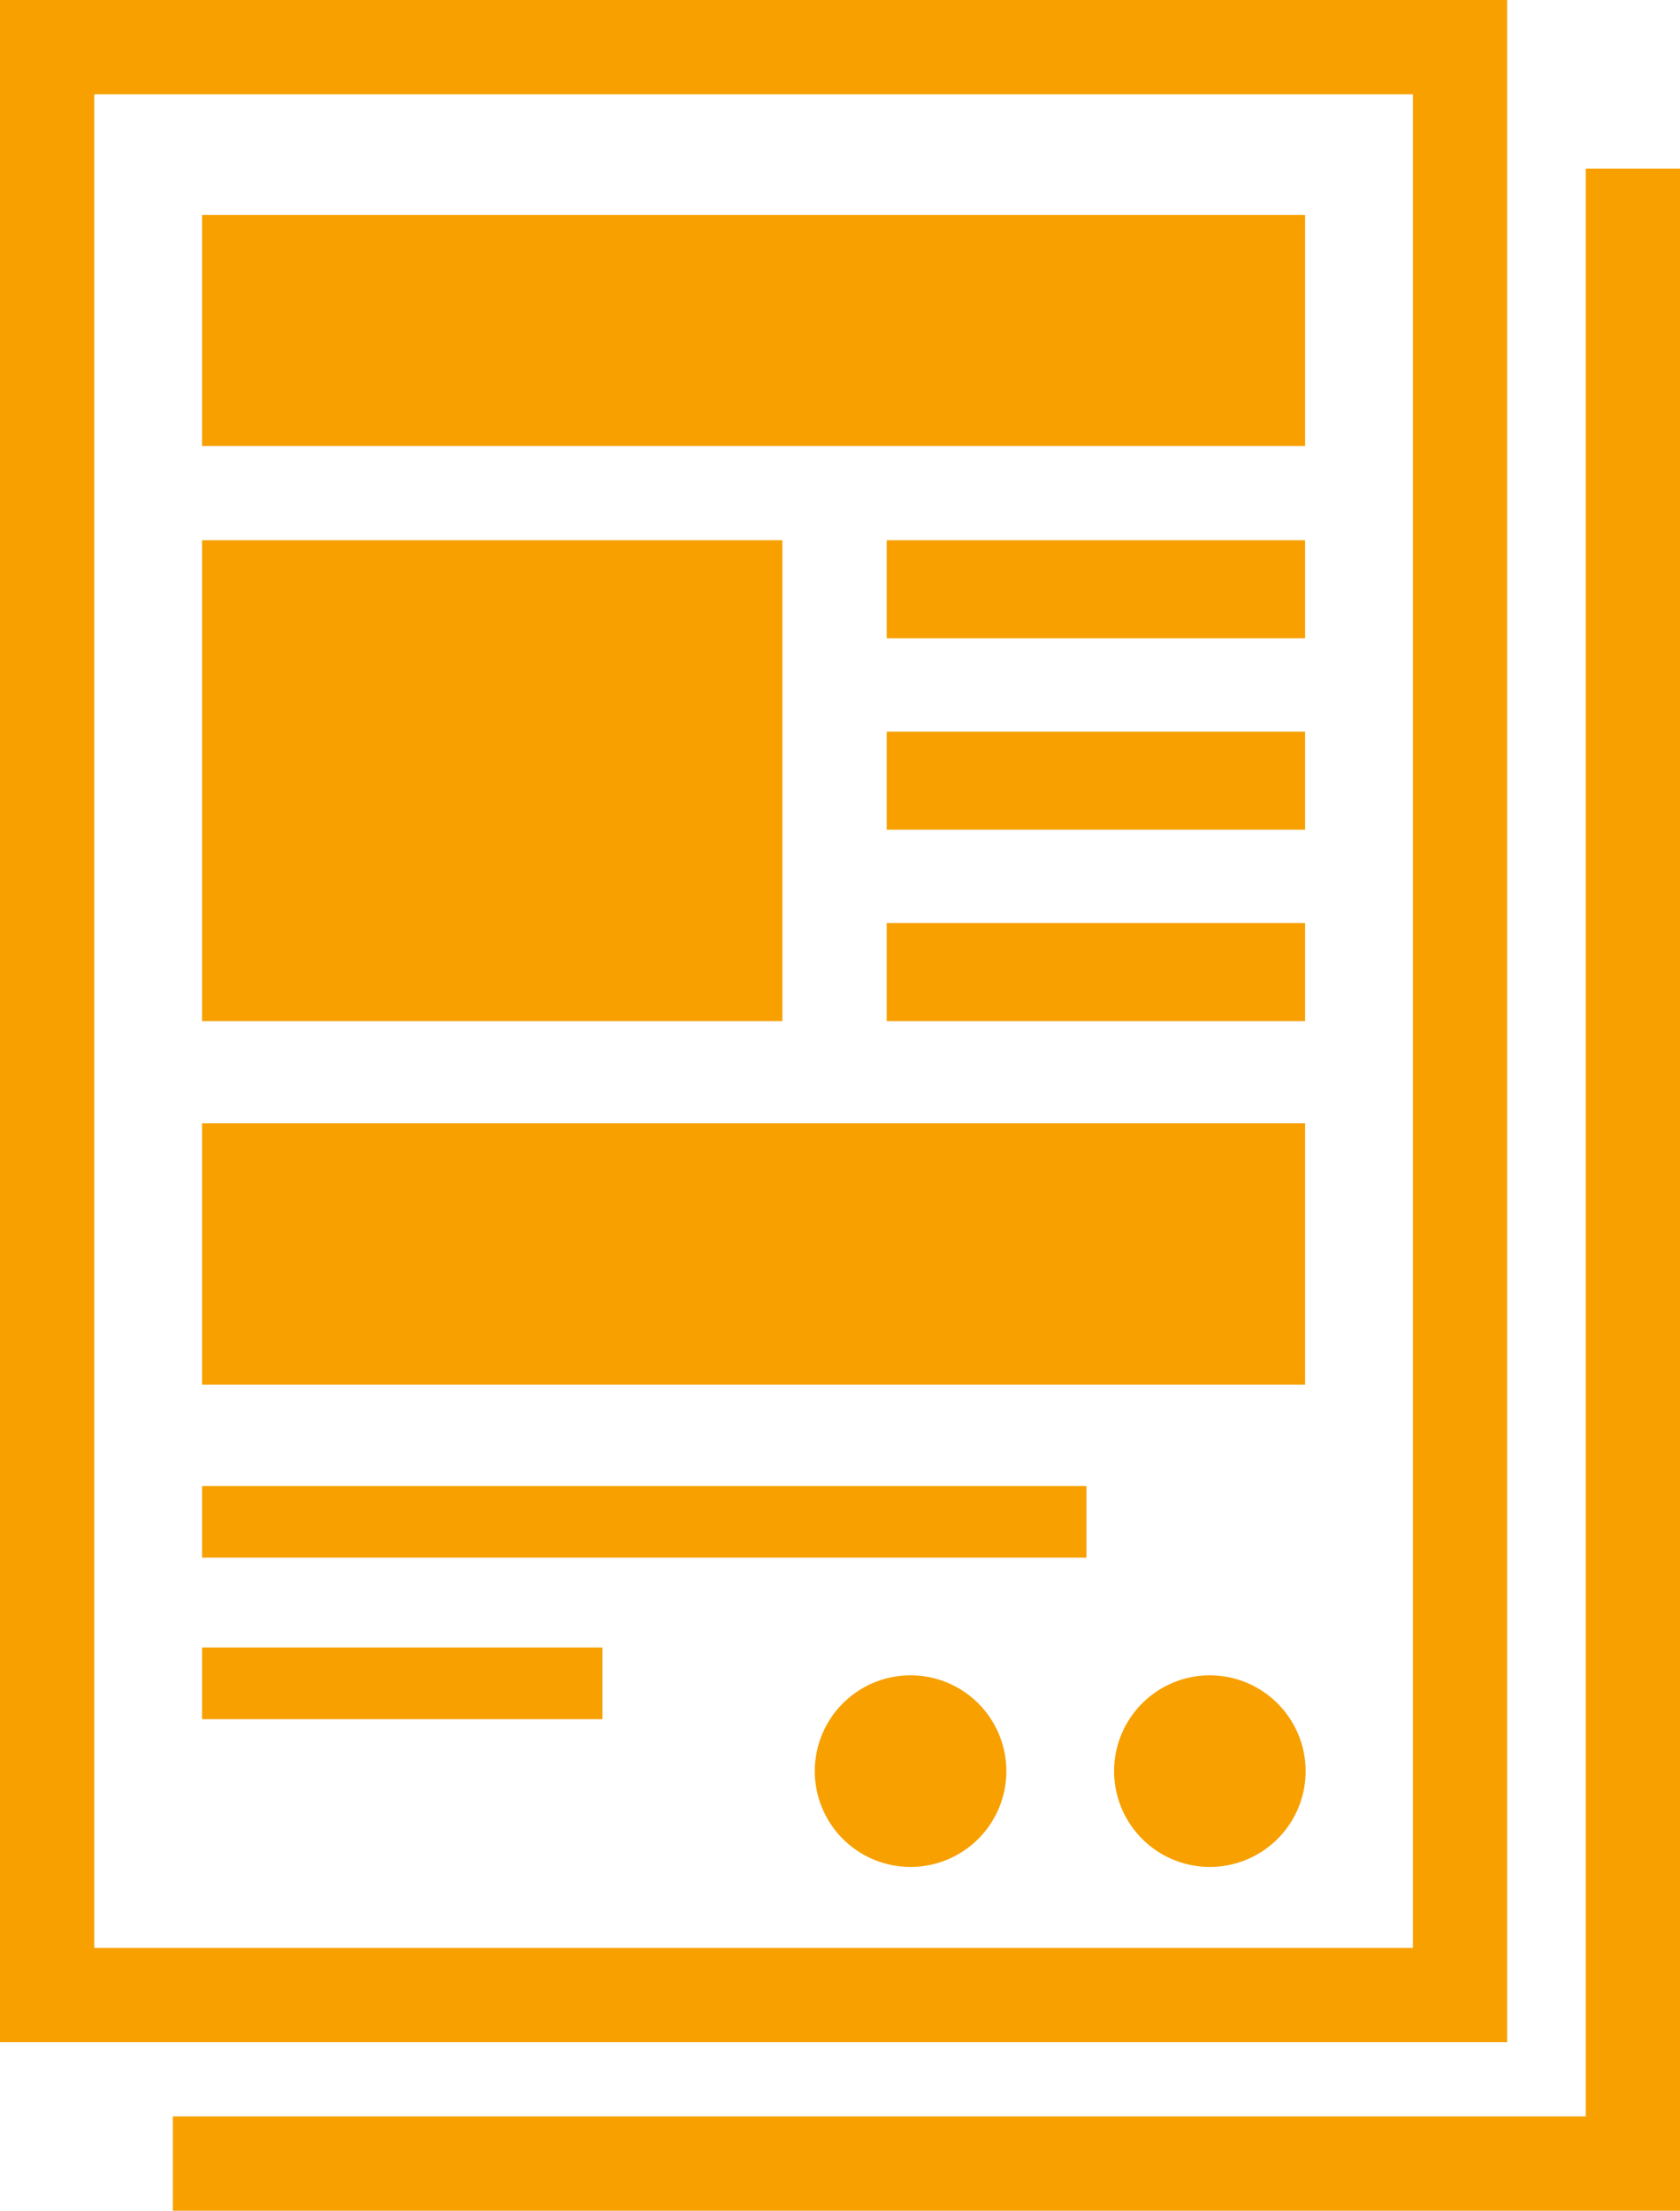
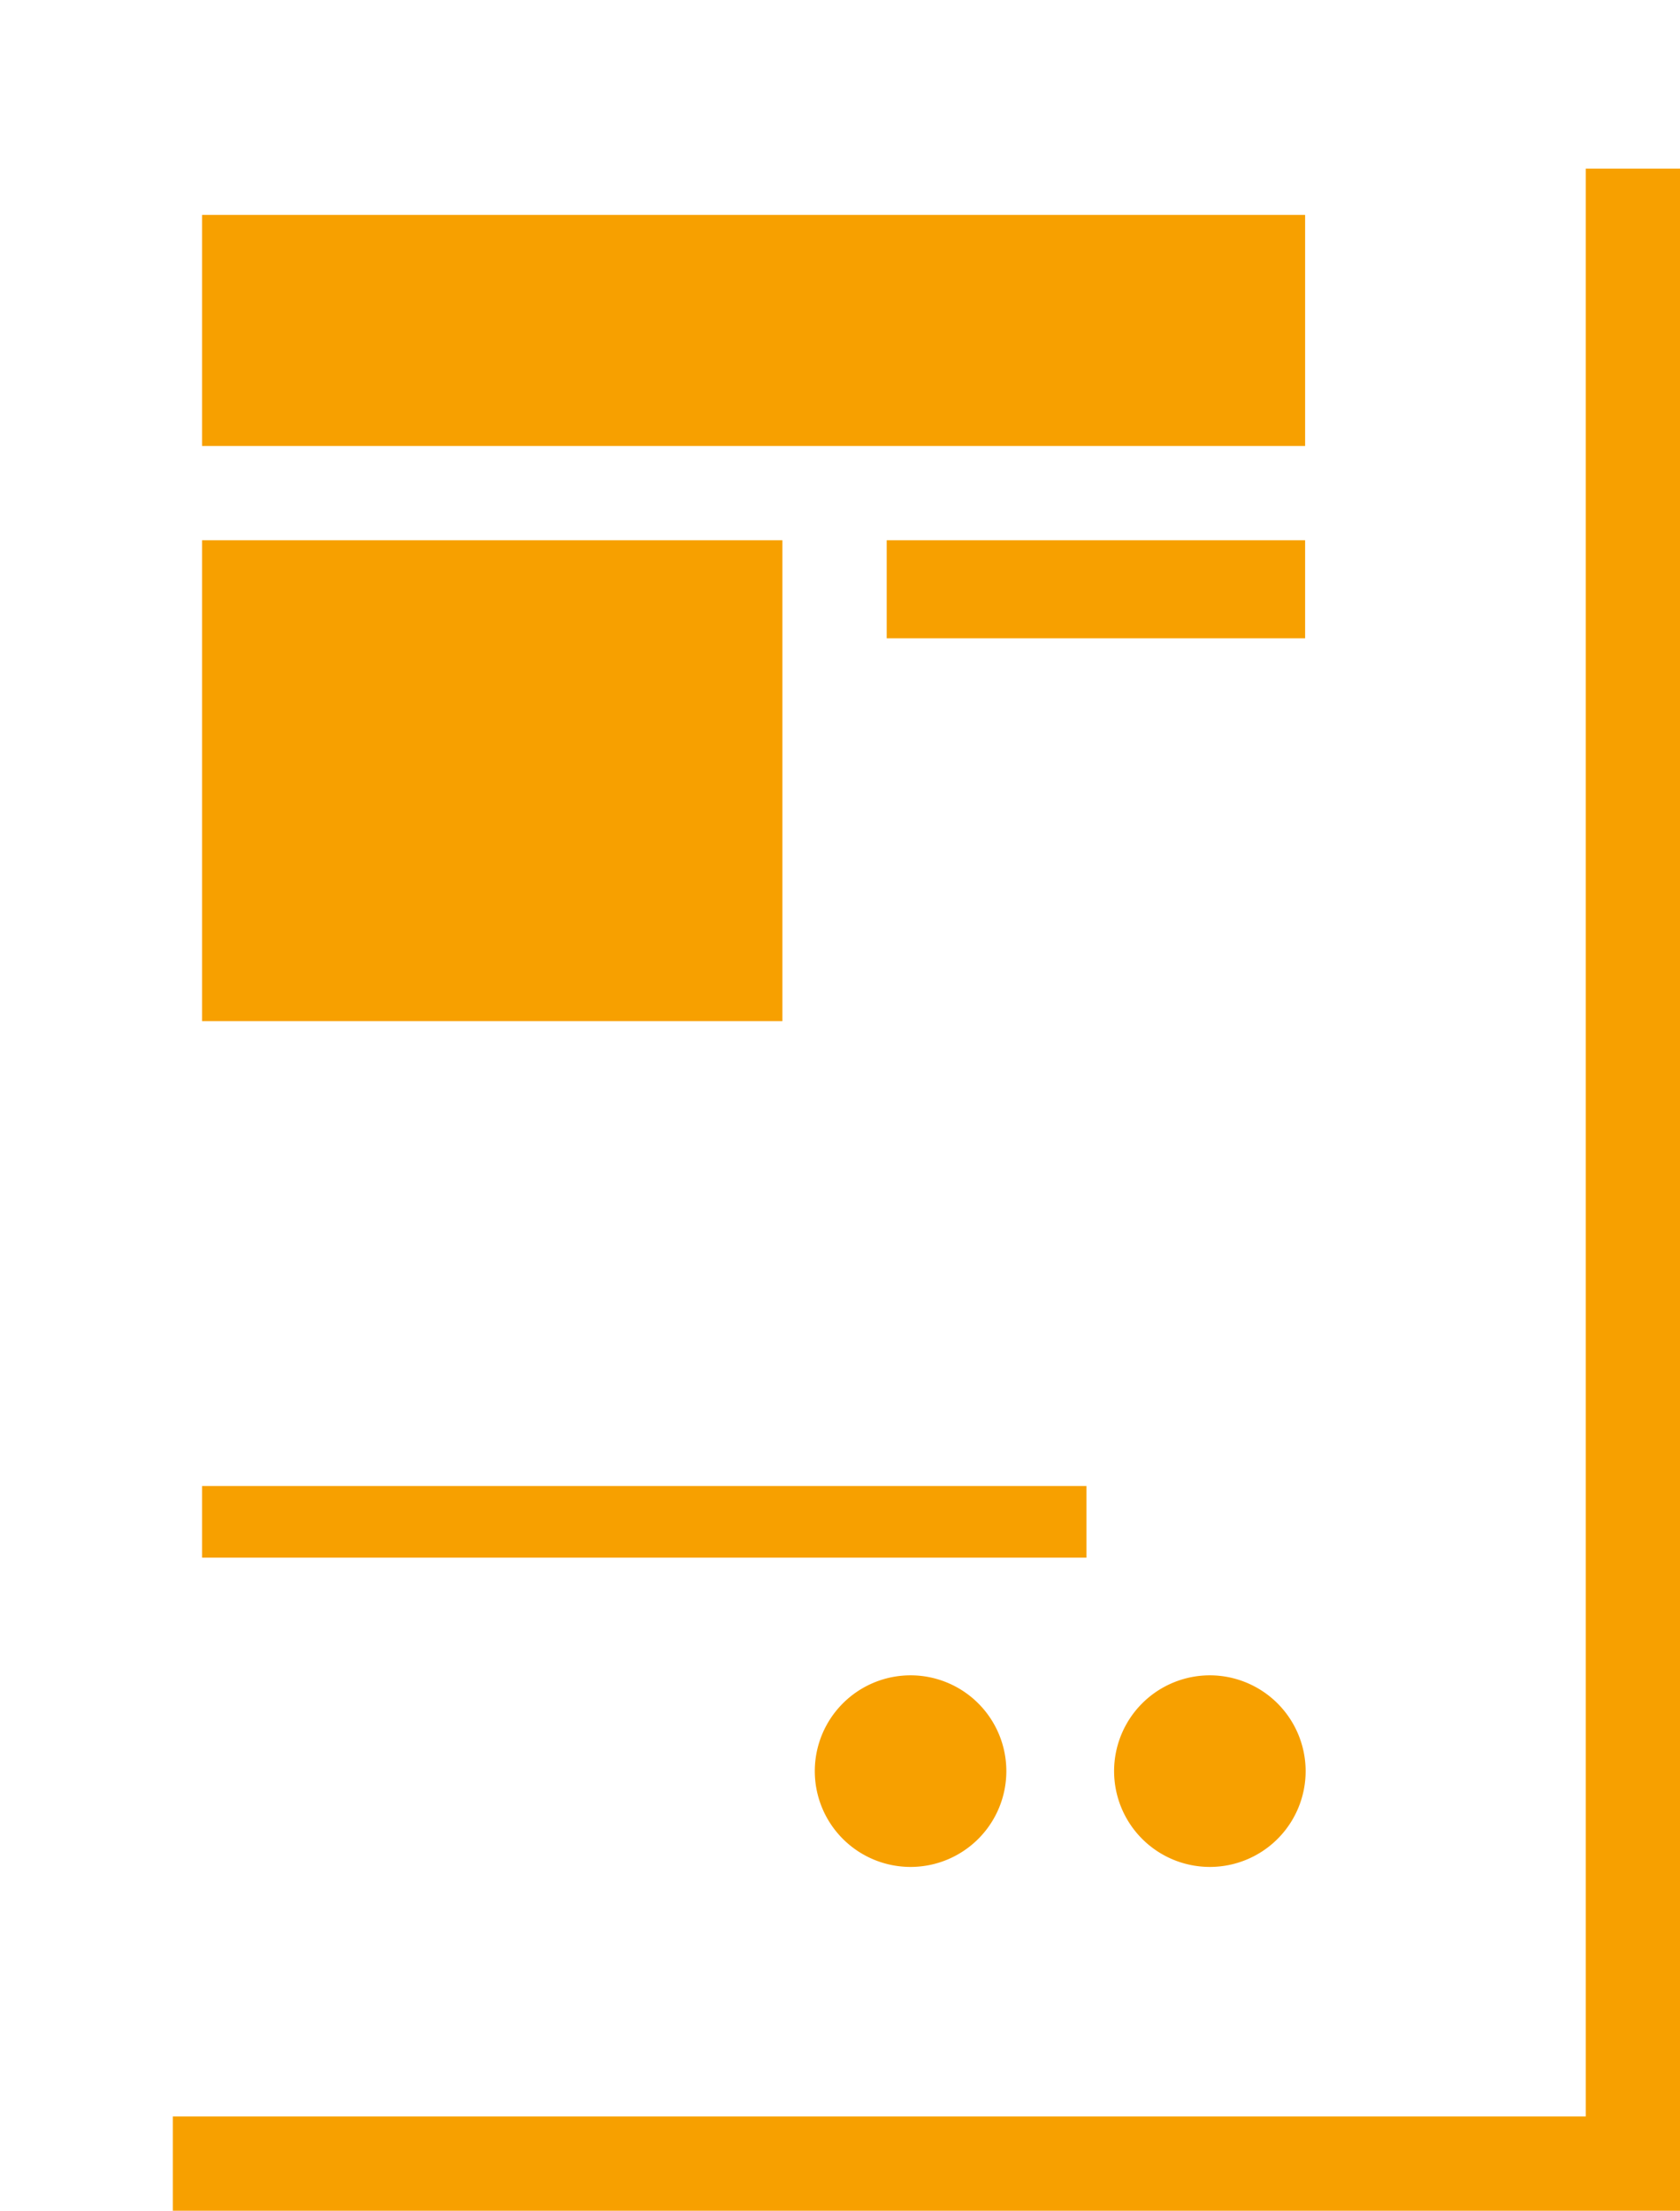
<svg xmlns="http://www.w3.org/2000/svg" width="91.095" height="119.829" viewBox="0 0 91.095 119.829">
  <defs>
    <style>.a{fill:#f7a000;}</style>
  </defs>
  <g transform="translate(-3308.433 -1070.133)">
    <rect class="a" width="59.812" height="12.525" transform="translate(3319.389 1081.781)" />
    <rect class="a" width="31.468" height="26.064" transform="translate(3319.389 1099.417)" />
-     <rect class="a" width="59.812" height="14.162" transform="translate(3319.389 1131.023)" />
    <rect class="a" width="47.954" height="3.885" transform="translate(3319.389 1150.679)" />
-     <rect class="a" width="21.712" height="3.884" transform="translate(3319.389 1159.435)" />
    <rect class="a" width="22.688" height="5.315" transform="translate(3356.513 1099.417)" />
-     <rect class="a" width="22.688" height="5.313" transform="translate(3356.513 1109.792)" />
-     <rect class="a" width="22.688" height="5.315" transform="translate(3356.513 1120.166)" />
    <path class="a" d="M3363,1166.133a5.193,5.193,0,1,1-5.192-5.191A5.194,5.194,0,0,1,3363,1166.133Z" />
    <path class="a" d="M3379.229,1166.133a5.193,5.193,0,1,1-5.193-5.191A5.2,5.2,0,0,1,3379.229,1166.133Z" />
-     <path class="a" d="M3308.433,1070.133v110.694h81.722V1070.133Zm76.613,105.584h-71.5V1075.244h71.5Z" />
    <path class="a" d="M3394.417,1079.271v105.581h-76.611v5.11h81.723V1079.271Z" />
  </g>
</svg>